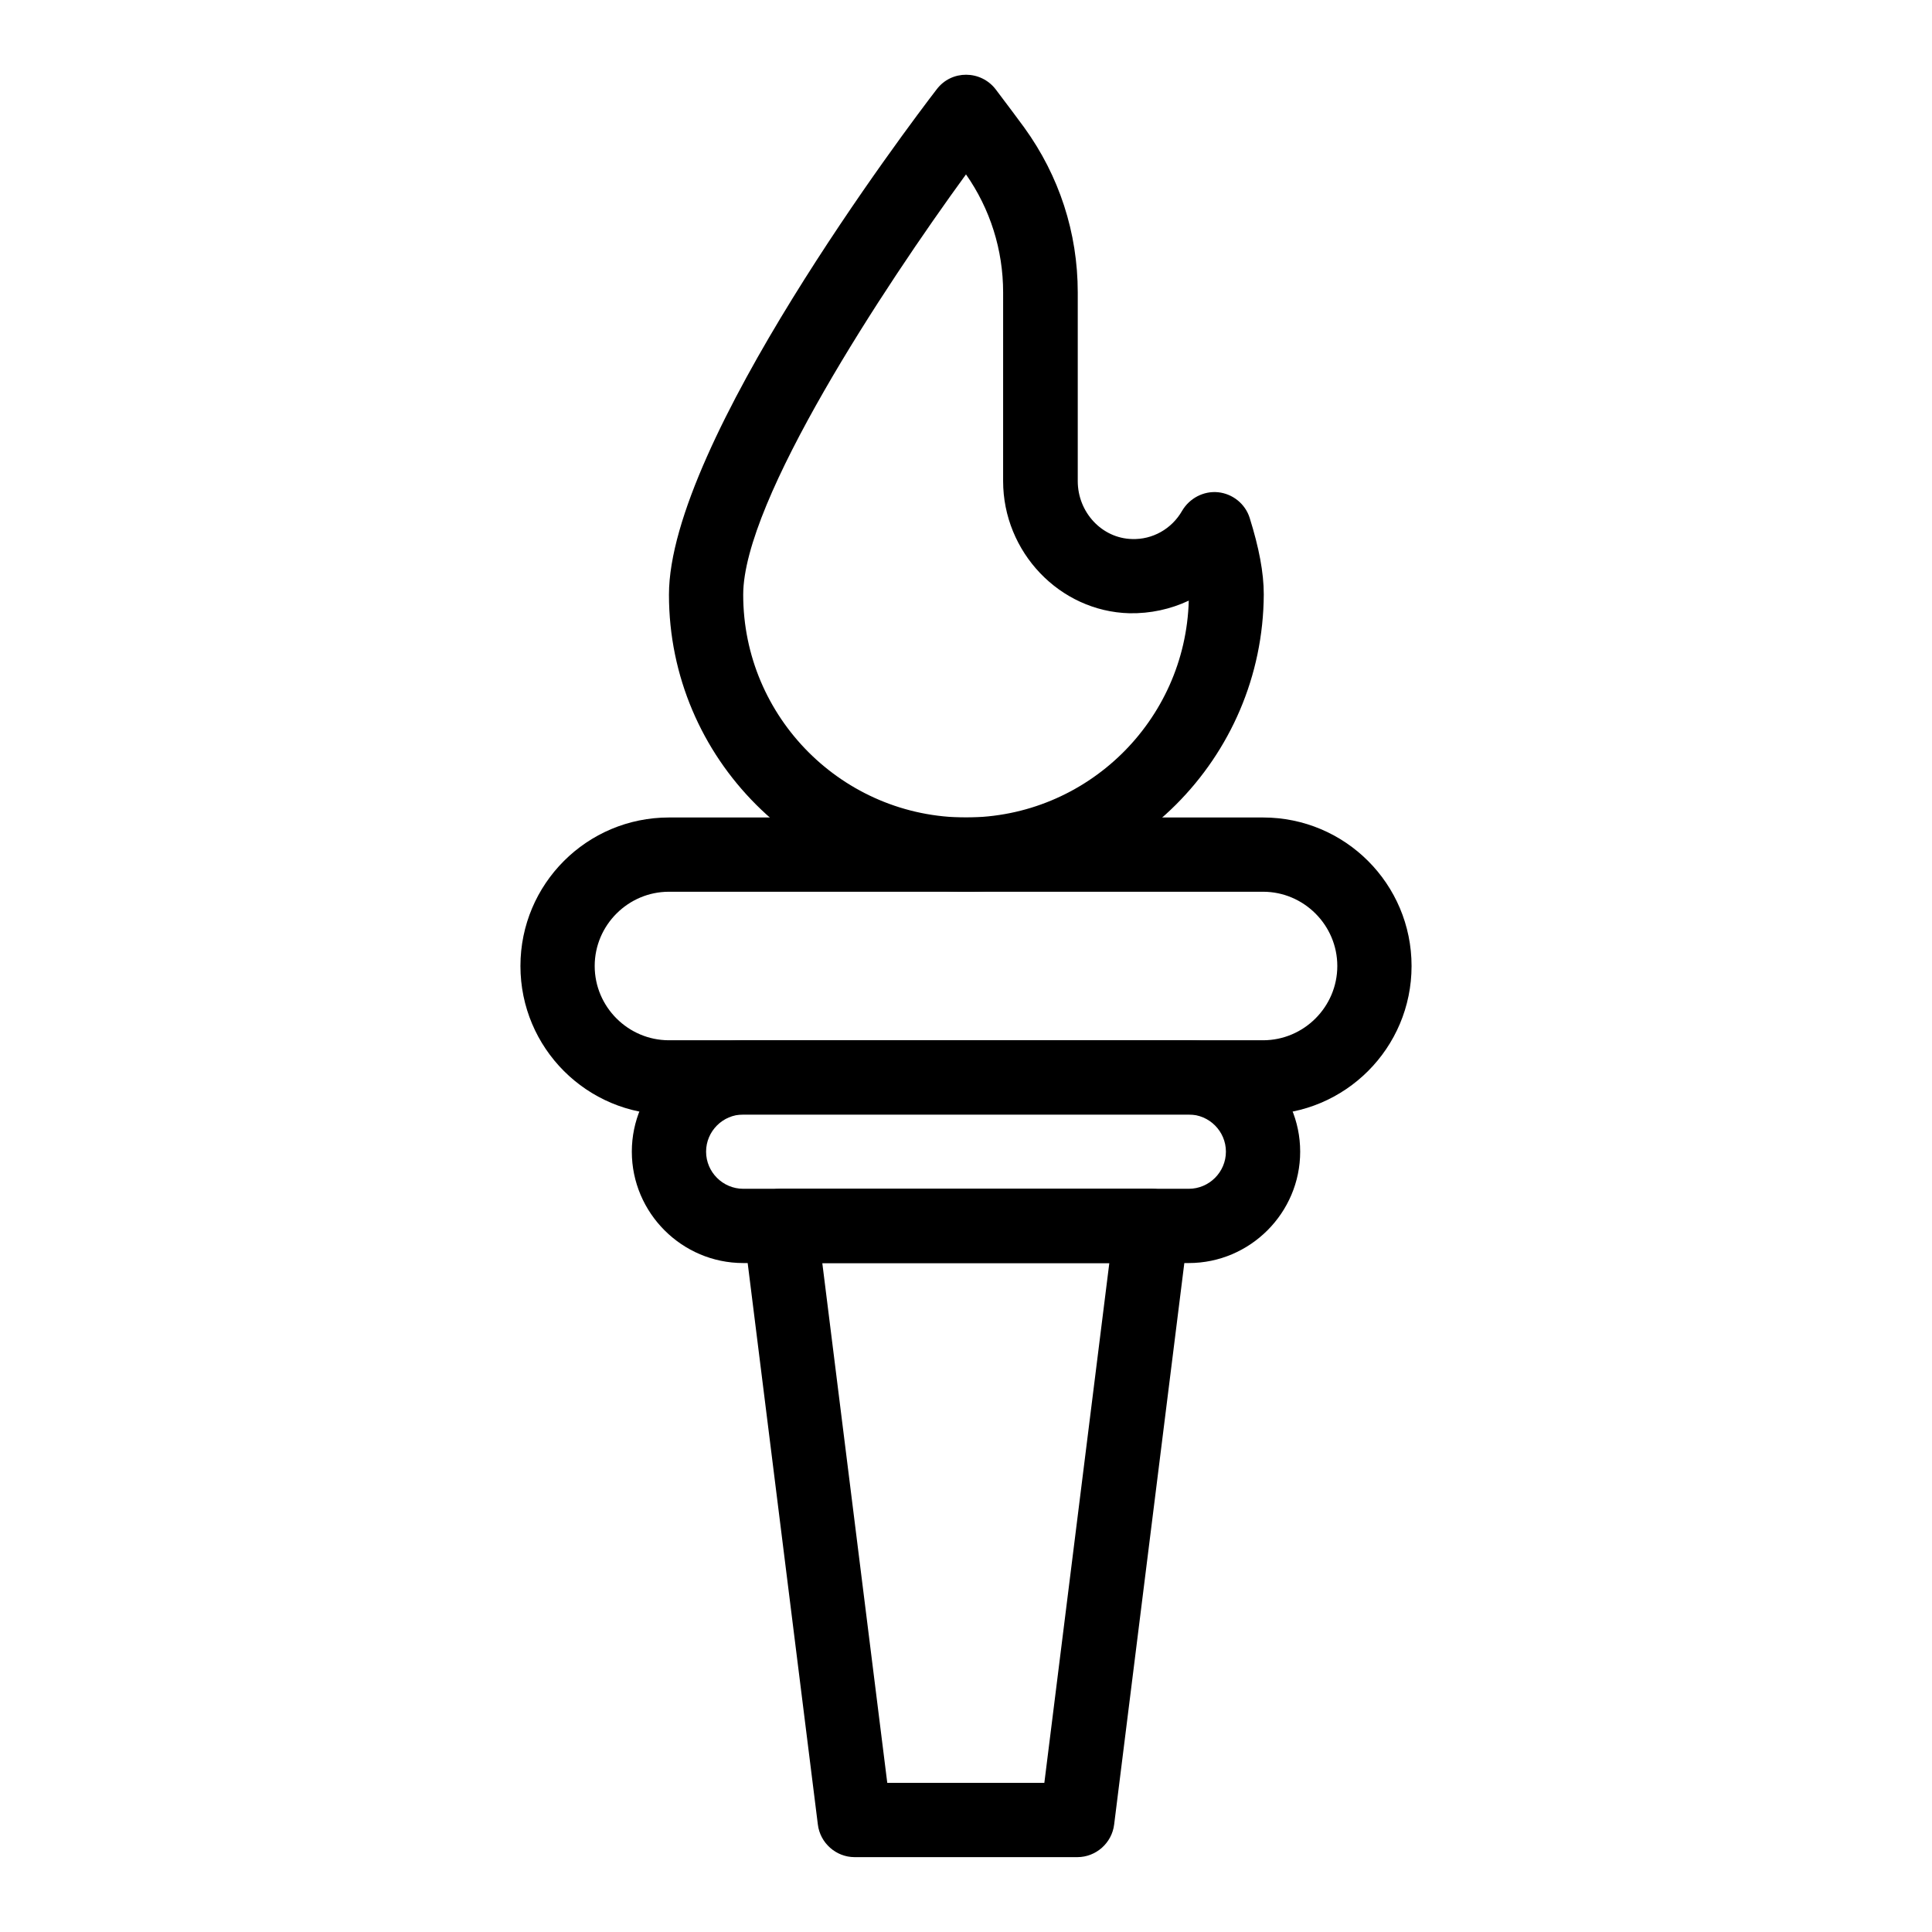
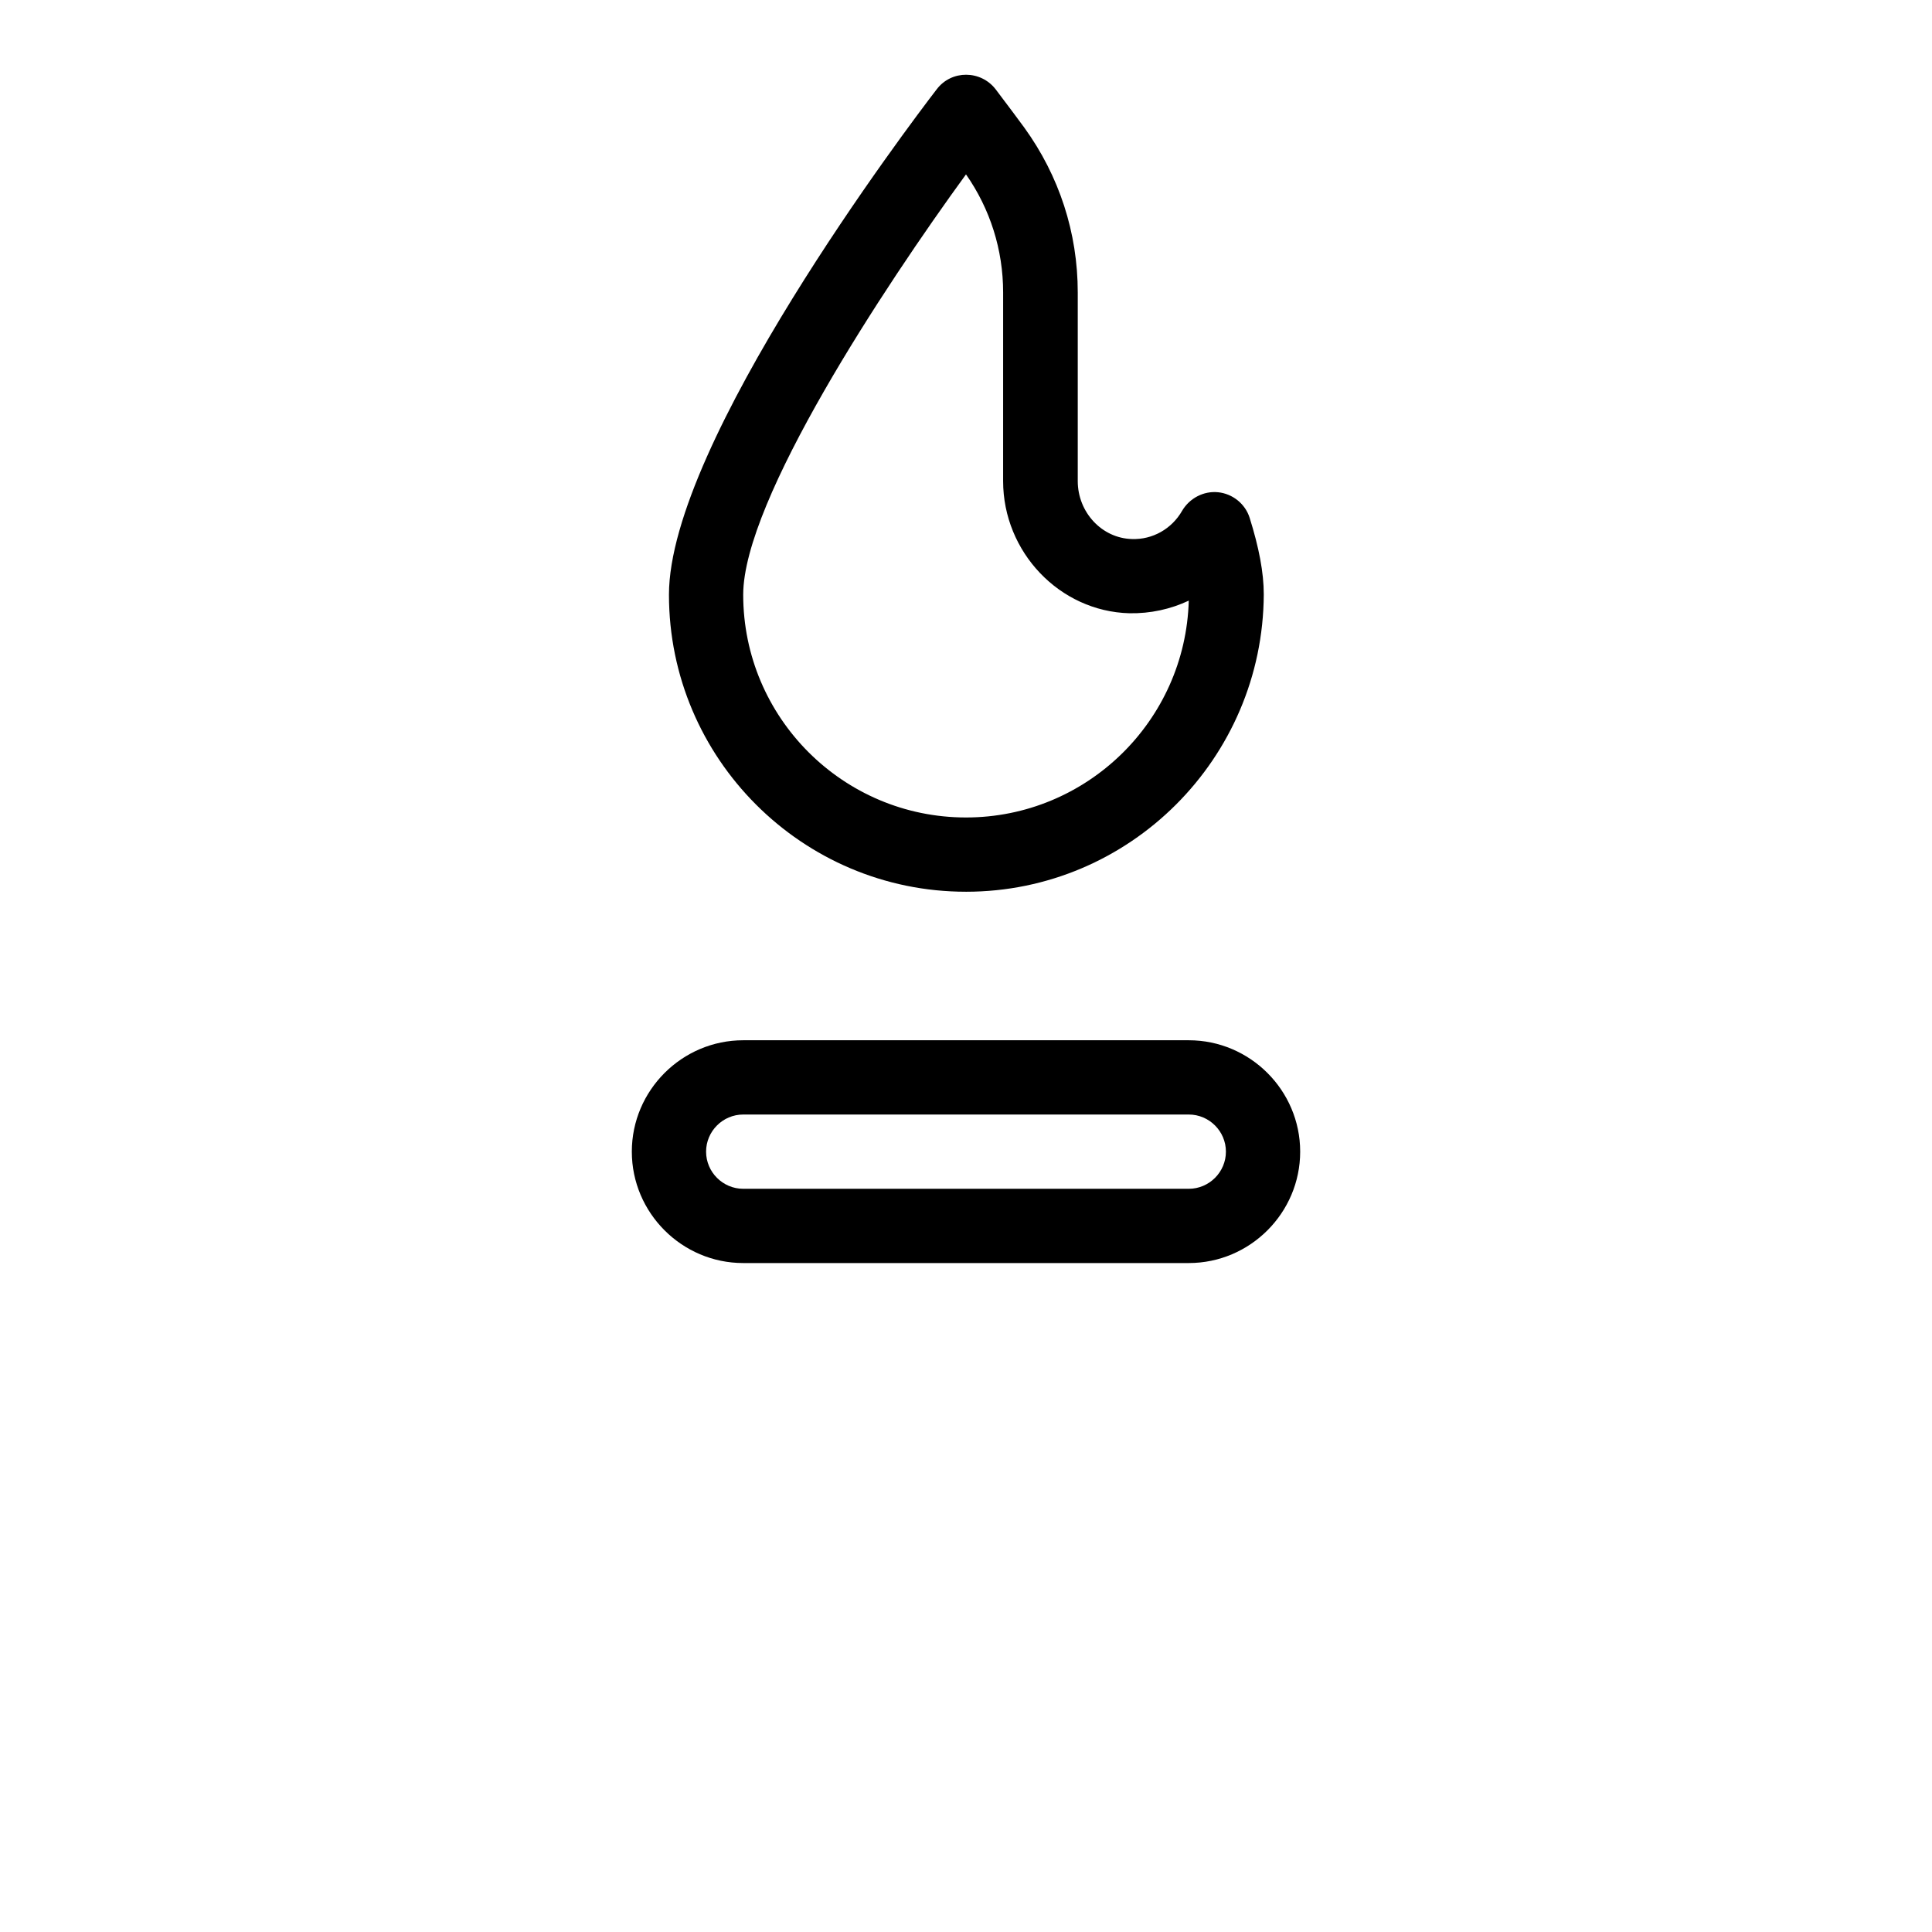
<svg xmlns="http://www.w3.org/2000/svg" fill="#000000" width="800px" height="800px" version="1.1" viewBox="144 144 512 512">
  <g>
-     <path d="m478.72 439.36h-157.44c-21.746 0-39.359-17.613-39.359-39.359s17.613-39.359 39.359-39.359h157.44c21.746 0 39.359 17.613 39.359 39.359s-17.613 39.359-39.359 39.359zm-157.44-59.039c-10.824 0-19.68 8.855-19.68 19.68s8.855 19.68 19.68 19.68h157.44c10.824 0 19.68-8.855 19.68-19.68s-8.855-19.68-19.68-19.68z" />
    <path d="m459.04 478.72h-118.08c-16.234 0-29.52-13.285-29.52-29.52s13.285-29.52 29.52-29.52h118.08c16.234 0 29.52 13.285 29.52 29.52s-13.285 29.52-29.52 29.52zm-118.08-39.359c-5.41 0-9.84 4.43-9.84 9.84 0 5.41 4.43 9.84 9.84 9.84h118.08c5.41 0 9.84-4.43 9.84-9.84 0-5.41-4.43-9.84-9.84-9.84z" />
-     <path d="m429.52 636.16h-59.039c-4.922 0-9.152-3.738-9.742-8.66l-19.68-157.44c-0.688-5.902 3.836-11.02 9.742-11.02h98.398c5.902 0 10.527 5.215 9.742 11.02l-19.68 157.44c-0.594 4.922-4.824 8.66-9.742 8.66zm-50.383-19.68h41.625l17.219-137.76h-76.062z" />
    <path d="m400 380.32c-43.395 0-78.719-35.324-78.719-78.719 0-40.246 63.664-124.48 70.945-133.92 3.938-5.215 11.711-5.117 15.645 0 0.098 0.195 2.953 3.836 7.578 10.137 9.25 12.793 14.168 27.848 14.168 43.691v49.988c0 8.266 6.394 15.152 14.367 15.352 5.41 0.195 10.527-2.656 13.285-7.477 1.969-3.344 5.707-5.312 9.543-4.922 3.836 0.395 7.184 3.051 8.363 6.789 2.461 7.871 3.738 14.465 3.738 20.27-0.195 43.484-35.52 78.812-78.914 78.812zm0-190.11c-21.648 29.715-59.043 86.395-59.043 111.39 0 32.57 26.469 59.039 59.039 59.039 31.98 0 58.156-25.586 59.039-57.465-4.82 2.262-10.137 3.445-15.742 3.344-18.5-0.492-33.457-16.234-33.457-35.031l0.004-49.984c0-11.316-3.445-22.141-9.84-31.289z" />
  </g>
</svg>